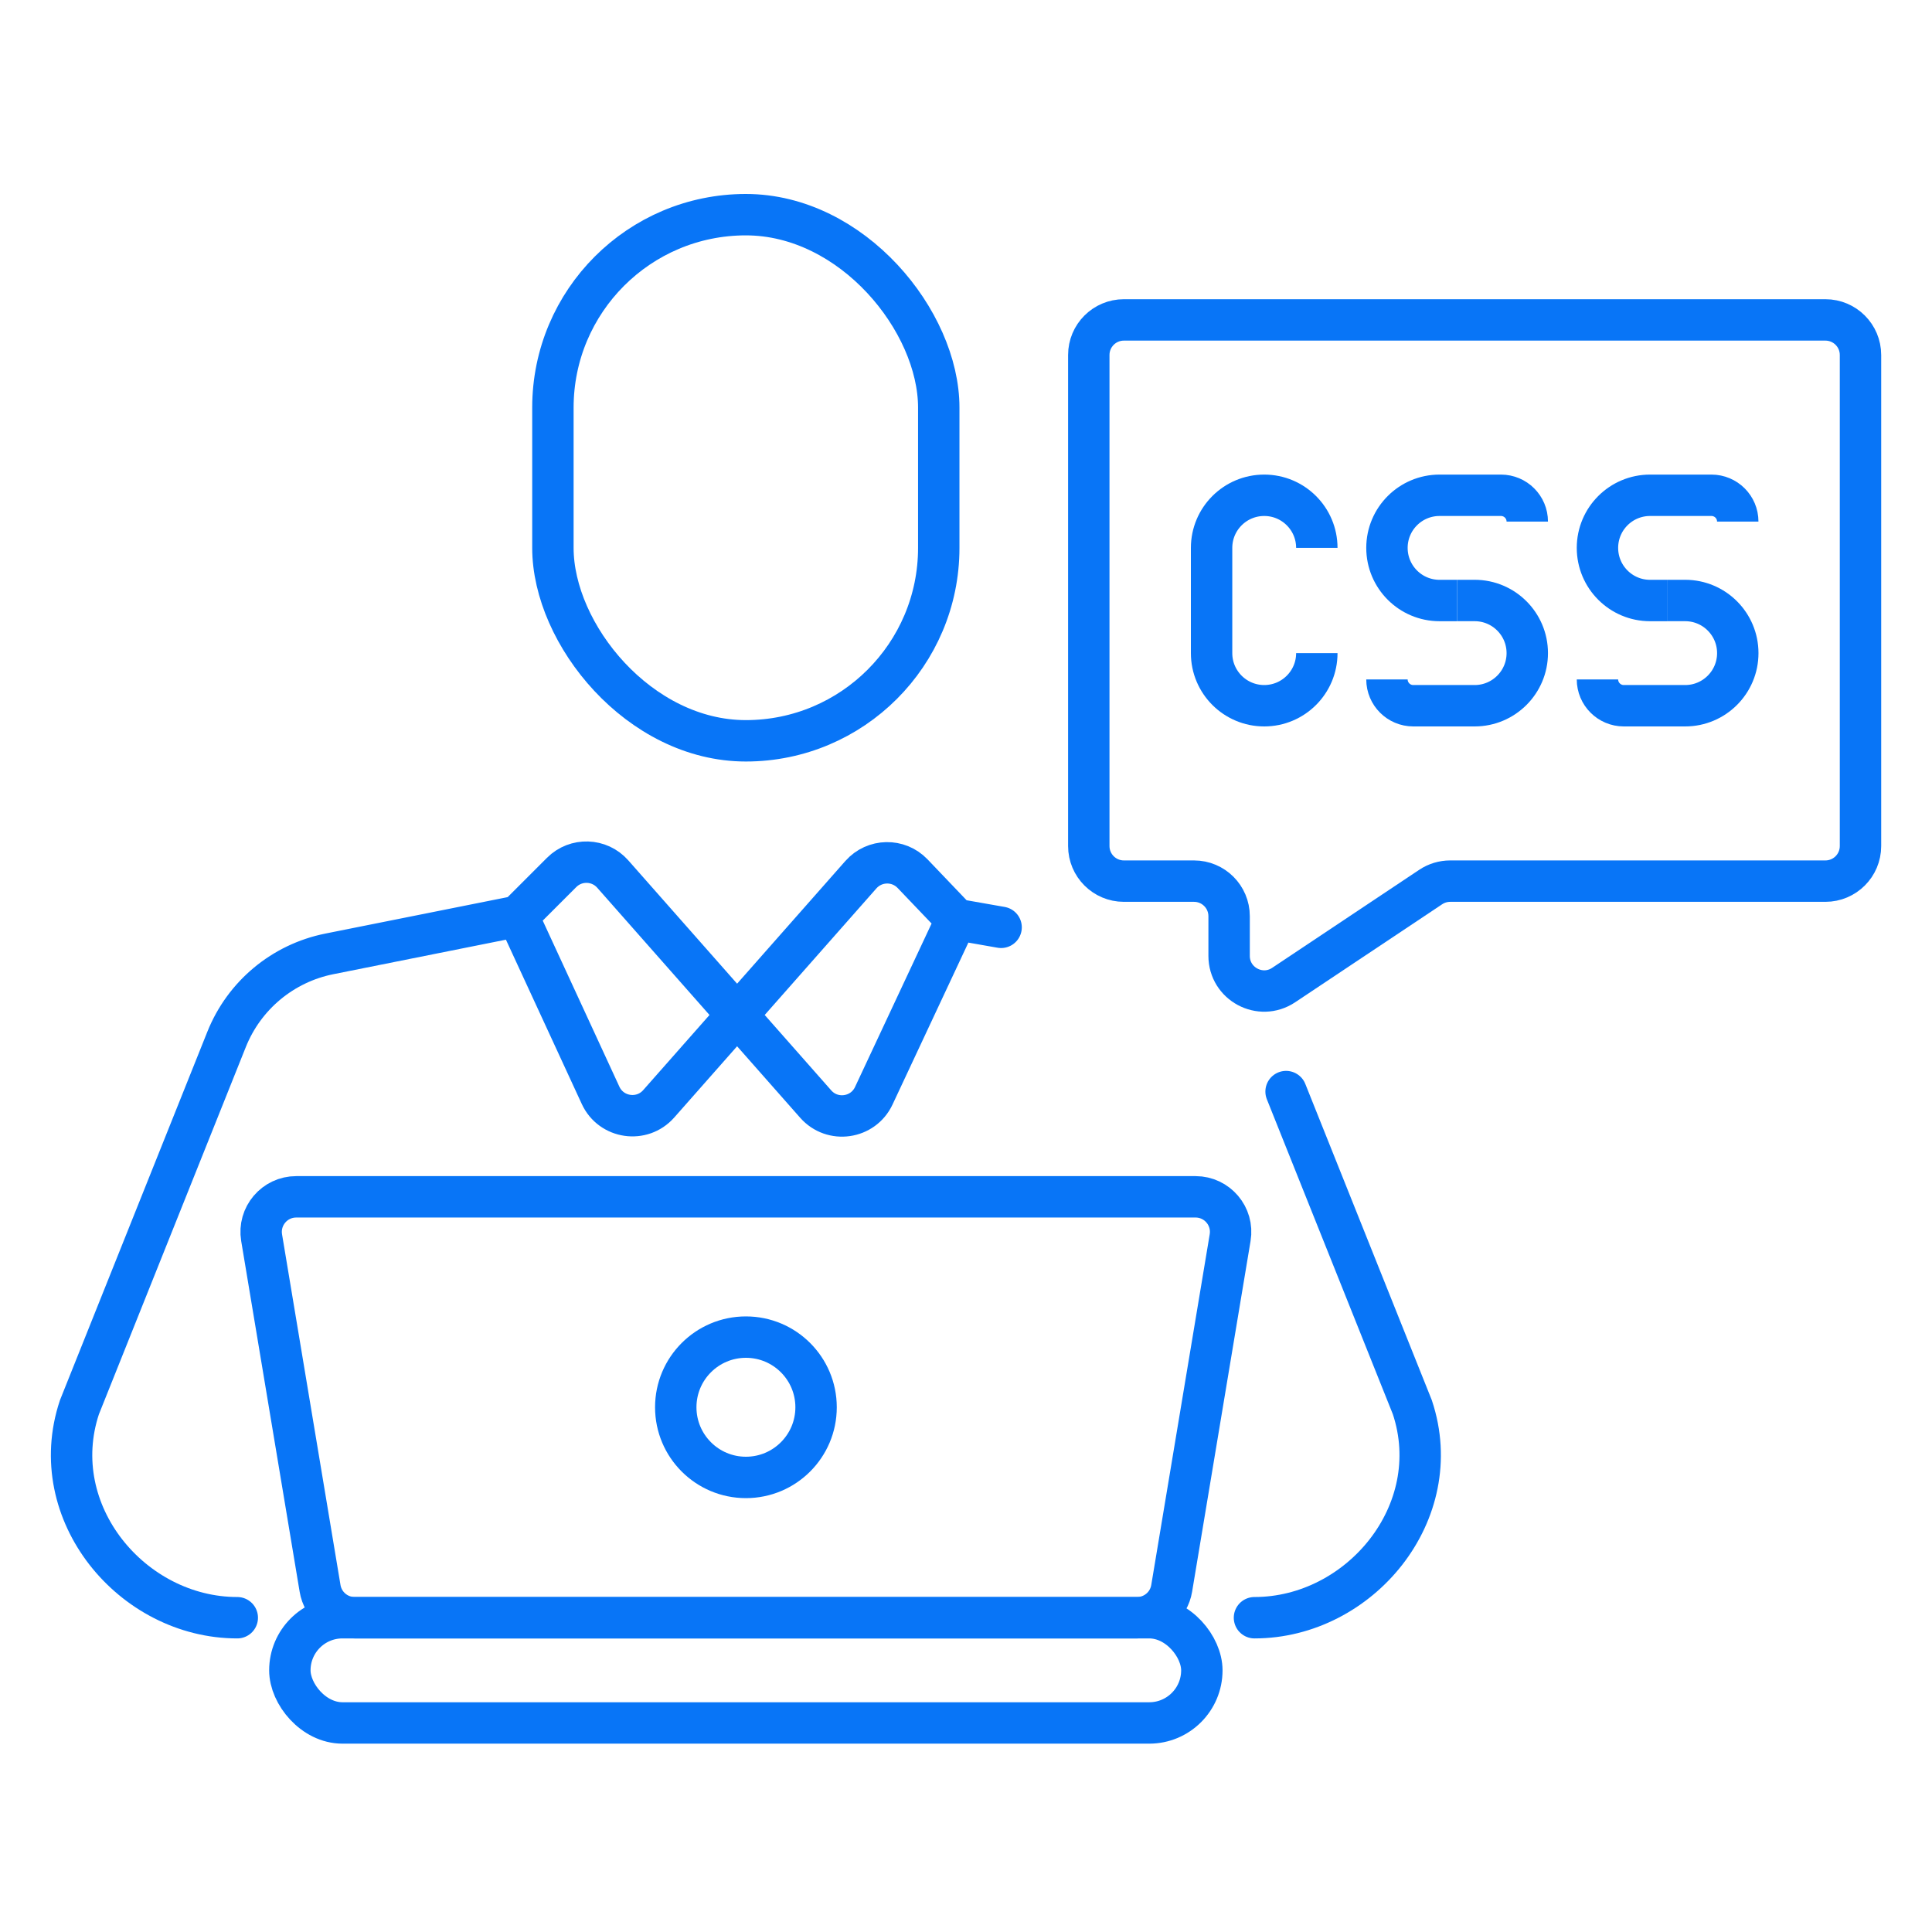
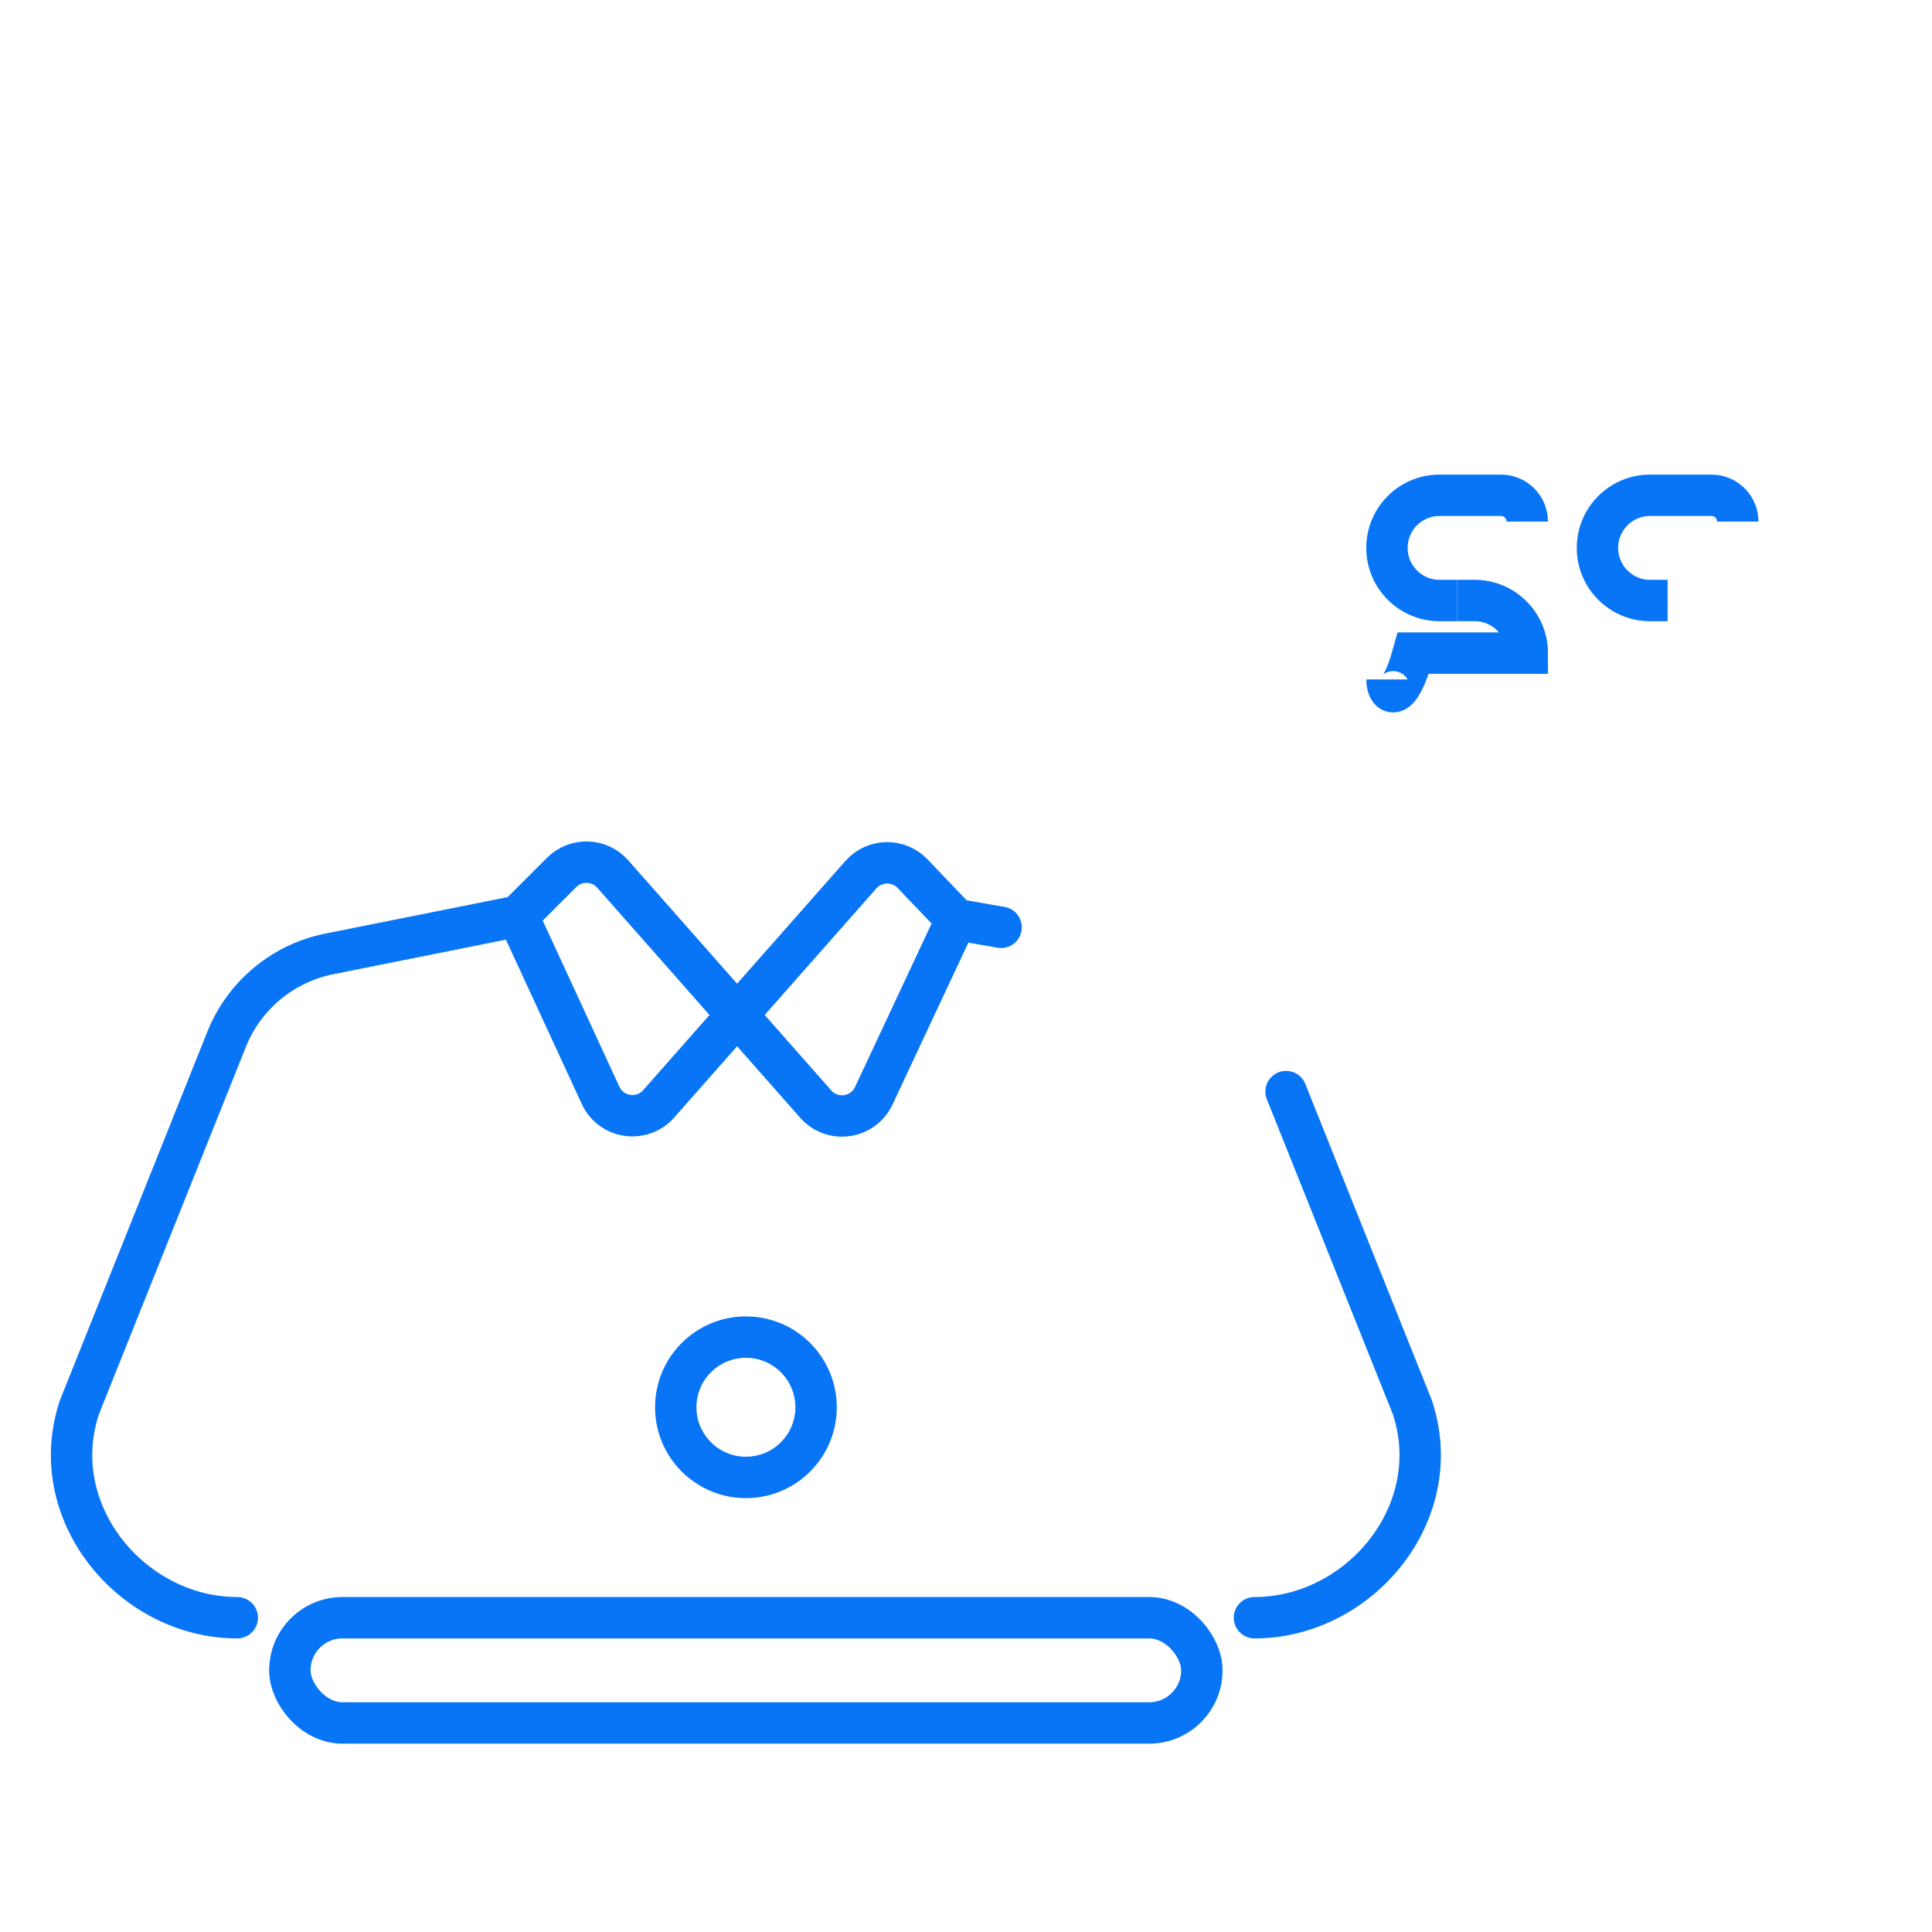
<svg xmlns="http://www.w3.org/2000/svg" width="70" height="70" viewBox="0 0 70 70" fill="none">
-   <rect x="20.033" y="7.778" width="13.98" height="19.063" rx="6.99" stroke="#0875F7" stroke-width="1.5" />
  <path d="M18.764 33.195L20.349 31.61C20.867 31.091 21.716 31.118 22.201 31.668L29.555 40.003C30.161 40.689 31.271 40.53 31.659 39.701L34.65 33.314M18.764 33.195L21.76 39.686C22.144 40.519 23.259 40.682 23.866 39.994L31.192 31.691C31.685 31.133 32.55 31.116 33.064 31.654L34.65 33.314M18.764 33.195L11.933 34.561C10.248 34.898 8.848 36.063 8.21 37.658L2.878 50.987C1.607 54.8 4.785 58.613 8.597 58.613M45.452 58.613C49.265 58.613 52.442 54.8 51.172 50.987L46.597 39.55M34.65 33.314L36.272 33.599" stroke="#0875F7" stroke-width="1.5" stroke-linecap="round" />
-   <path d="M9.479 44.843C9.35 44.068 9.947 43.363 10.733 43.363H43.317C44.102 43.363 44.7 44.068 44.57 44.843L42.452 57.551C42.35 58.164 41.82 58.613 41.199 58.613H12.851C12.229 58.613 11.699 58.164 11.597 57.551L9.479 44.843Z" stroke="#0875F7" stroke-width="1.5" />
  <rect x="10.502" y="58.613" width="33.043" height="3.813" rx="1.906" stroke="#0875F7" stroke-width="1.5" />
  <circle cx="27.026" cy="50.988" r="2.542" stroke="#0875F7" stroke-width="1.5" />
-   <path d="M39.449 12.862C39.449 12.16 40.018 11.591 40.72 11.591H66.138C66.84 11.591 67.409 12.16 67.409 12.862V30.654C67.409 31.356 66.84 31.925 66.138 31.925H52.543C52.292 31.925 52.047 31.999 51.838 32.138L46.509 35.691C45.664 36.254 44.533 35.649 44.533 34.634V33.196C44.533 32.494 43.964 31.925 43.262 31.925H40.72C40.018 31.925 39.449 31.356 39.449 30.654V12.862Z" stroke="#0875F7" stroke-width="1.5" />
-   <path d="M47.711 19.851C47.711 18.798 46.858 17.945 45.805 17.945C44.752 17.945 43.898 18.798 43.898 19.851V23.664C43.898 24.717 44.752 25.57 45.805 25.57C46.858 25.57 47.711 24.717 47.711 23.664" stroke="#0875F7" stroke-width="1.5" />
  <path d="M52.794 21.758H52.158C51.105 21.758 50.252 20.904 50.252 19.851C50.252 18.798 51.105 17.945 52.158 17.945H54.382C54.909 17.945 55.336 18.372 55.336 18.898" stroke="#0875F7" stroke-width="1.5" />
-   <path d="M52.794 21.757H53.43C54.482 21.757 55.336 22.611 55.336 23.664C55.336 24.716 54.482 25.57 53.43 25.57H51.206C50.679 25.57 50.252 25.143 50.252 24.617" stroke="#0875F7" stroke-width="1.5" />
+   <path d="M52.794 21.757H53.43C54.482 21.757 55.336 22.611 55.336 23.664H51.206C50.679 25.57 50.252 25.143 50.252 24.617" stroke="#0875F7" stroke-width="1.5" />
  <path d="M60.421 21.758H59.785C58.732 21.758 57.879 20.904 57.879 19.851C57.879 18.798 58.732 17.945 59.785 17.945H62.009C62.536 17.945 62.962 18.372 62.962 18.898" stroke="#0875F7" stroke-width="1.5" />
-   <path d="M60.421 21.757H61.057C62.109 21.757 62.963 22.611 62.963 23.664C62.963 24.716 62.109 25.57 61.057 25.57H58.833C58.306 25.57 57.879 25.143 57.879 24.617" stroke="#0875F7" stroke-width="1.5" />
</svg>